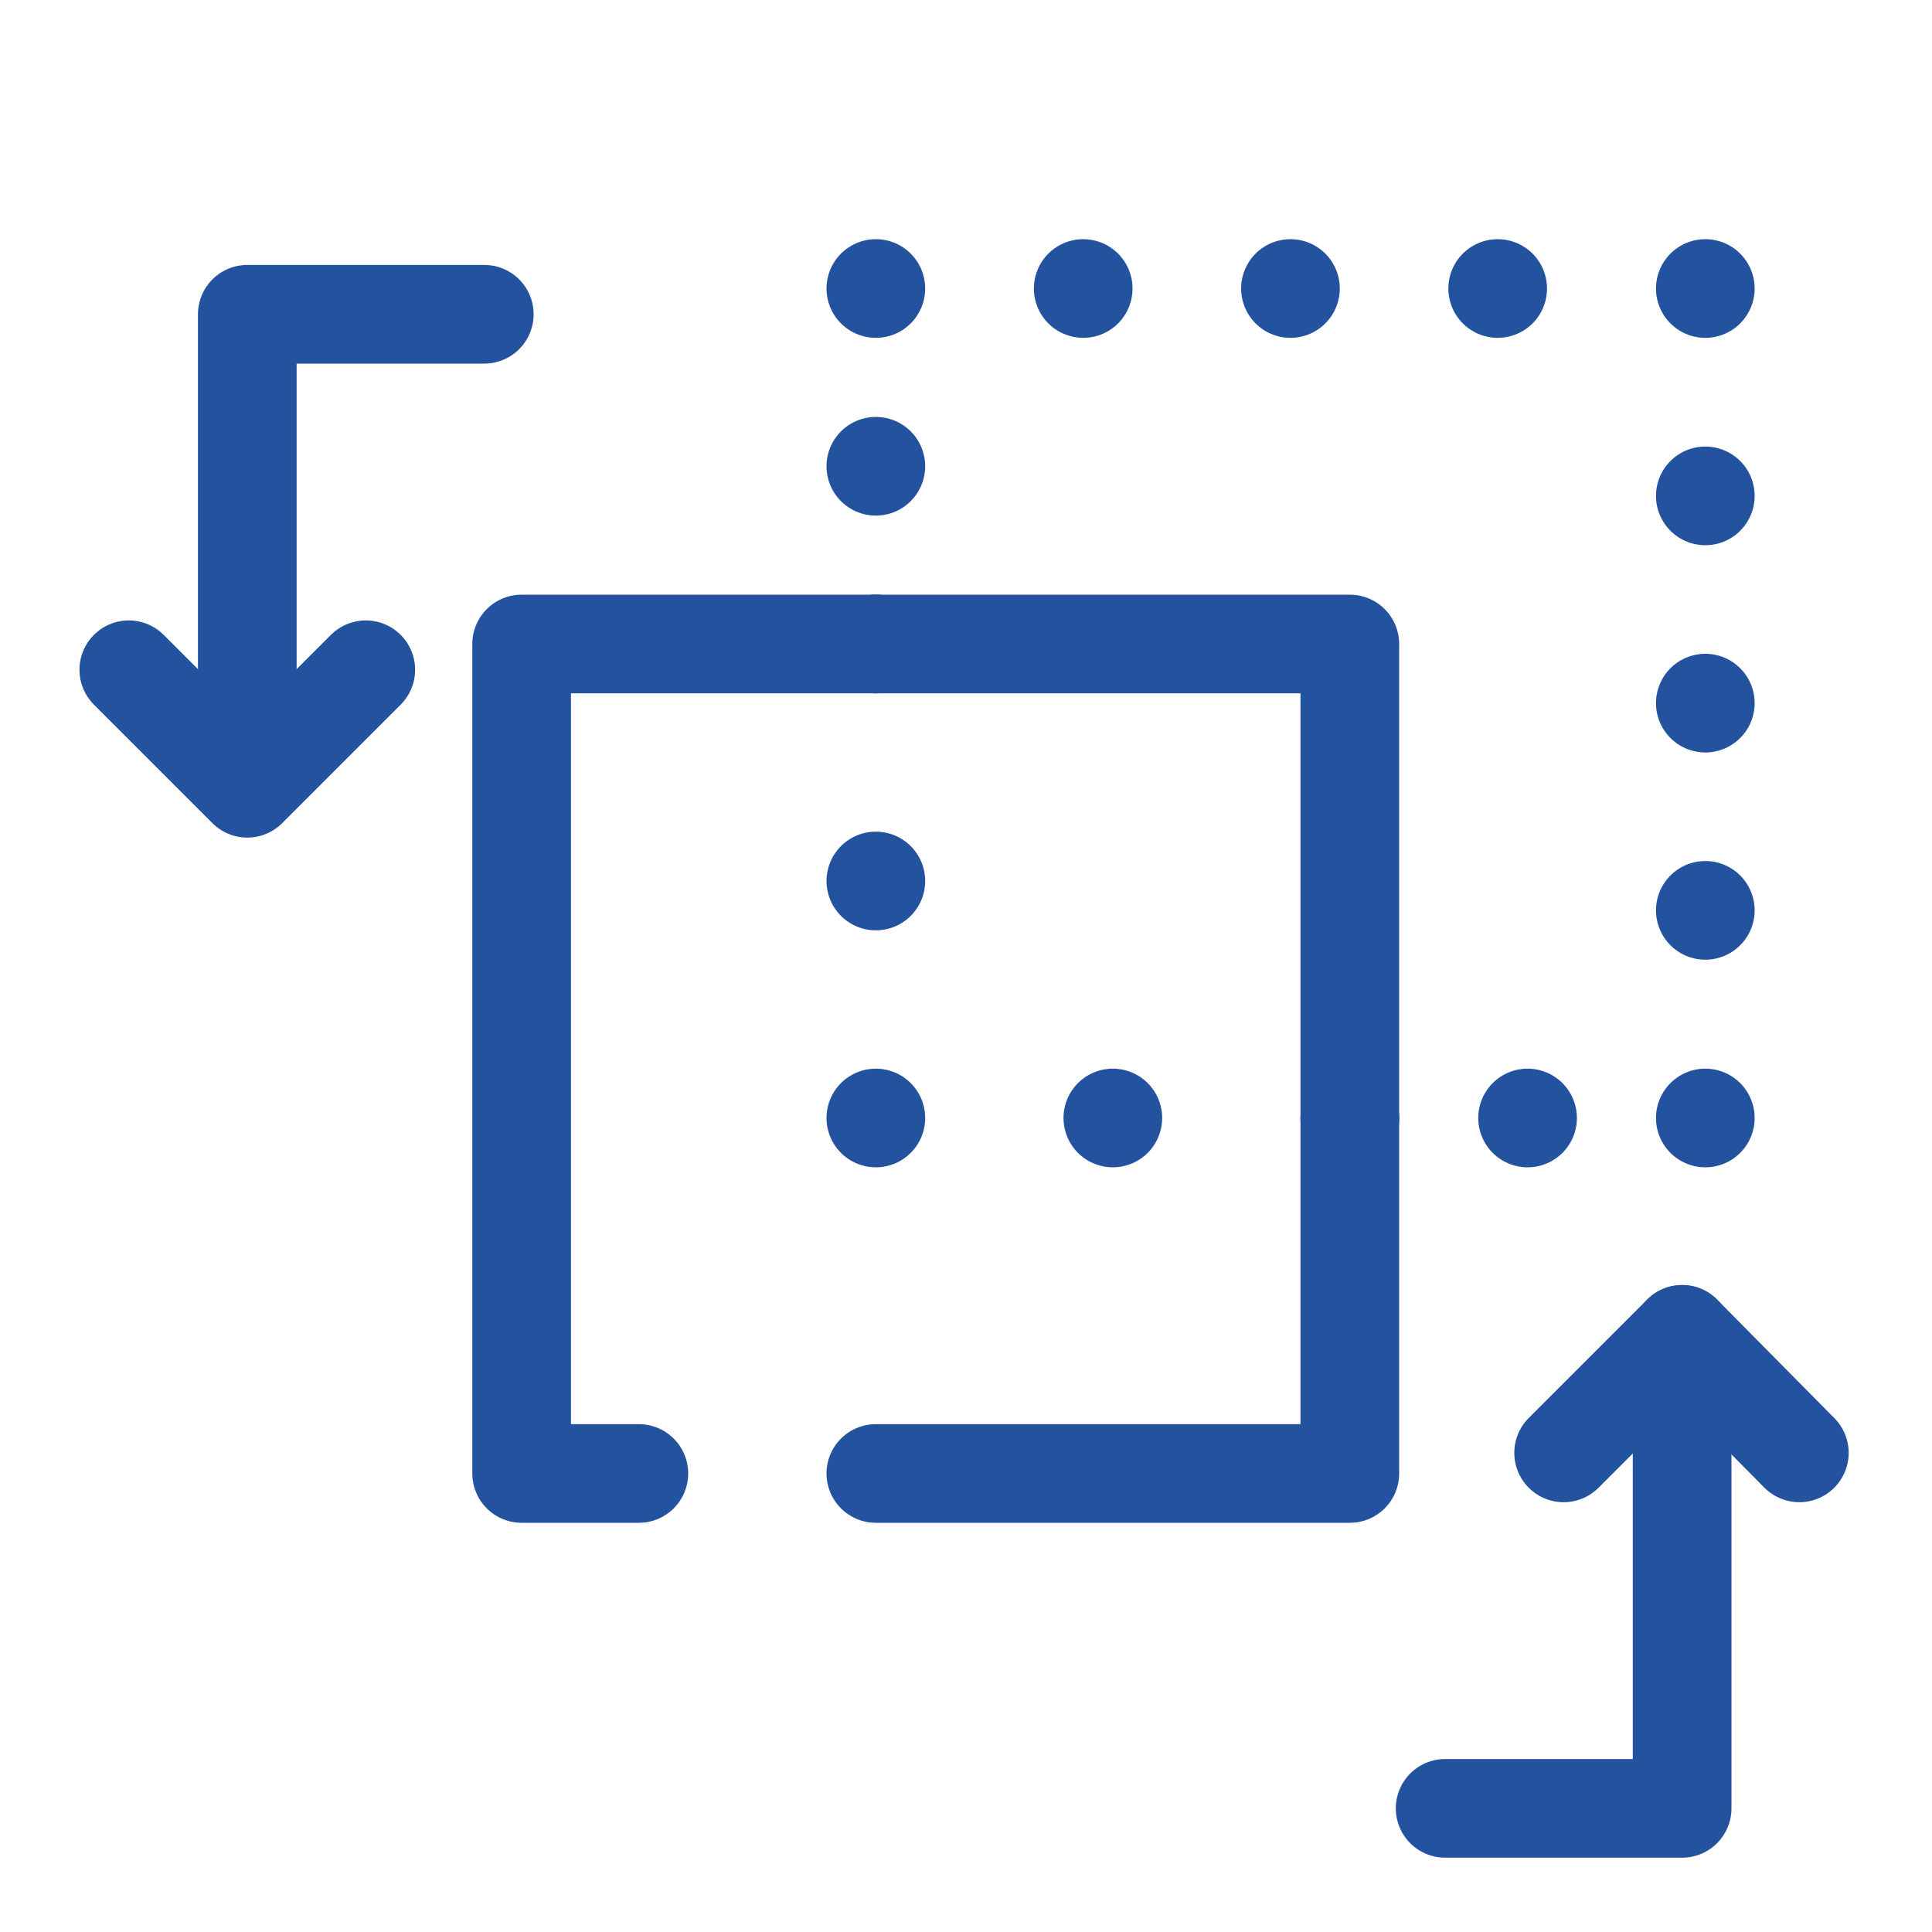
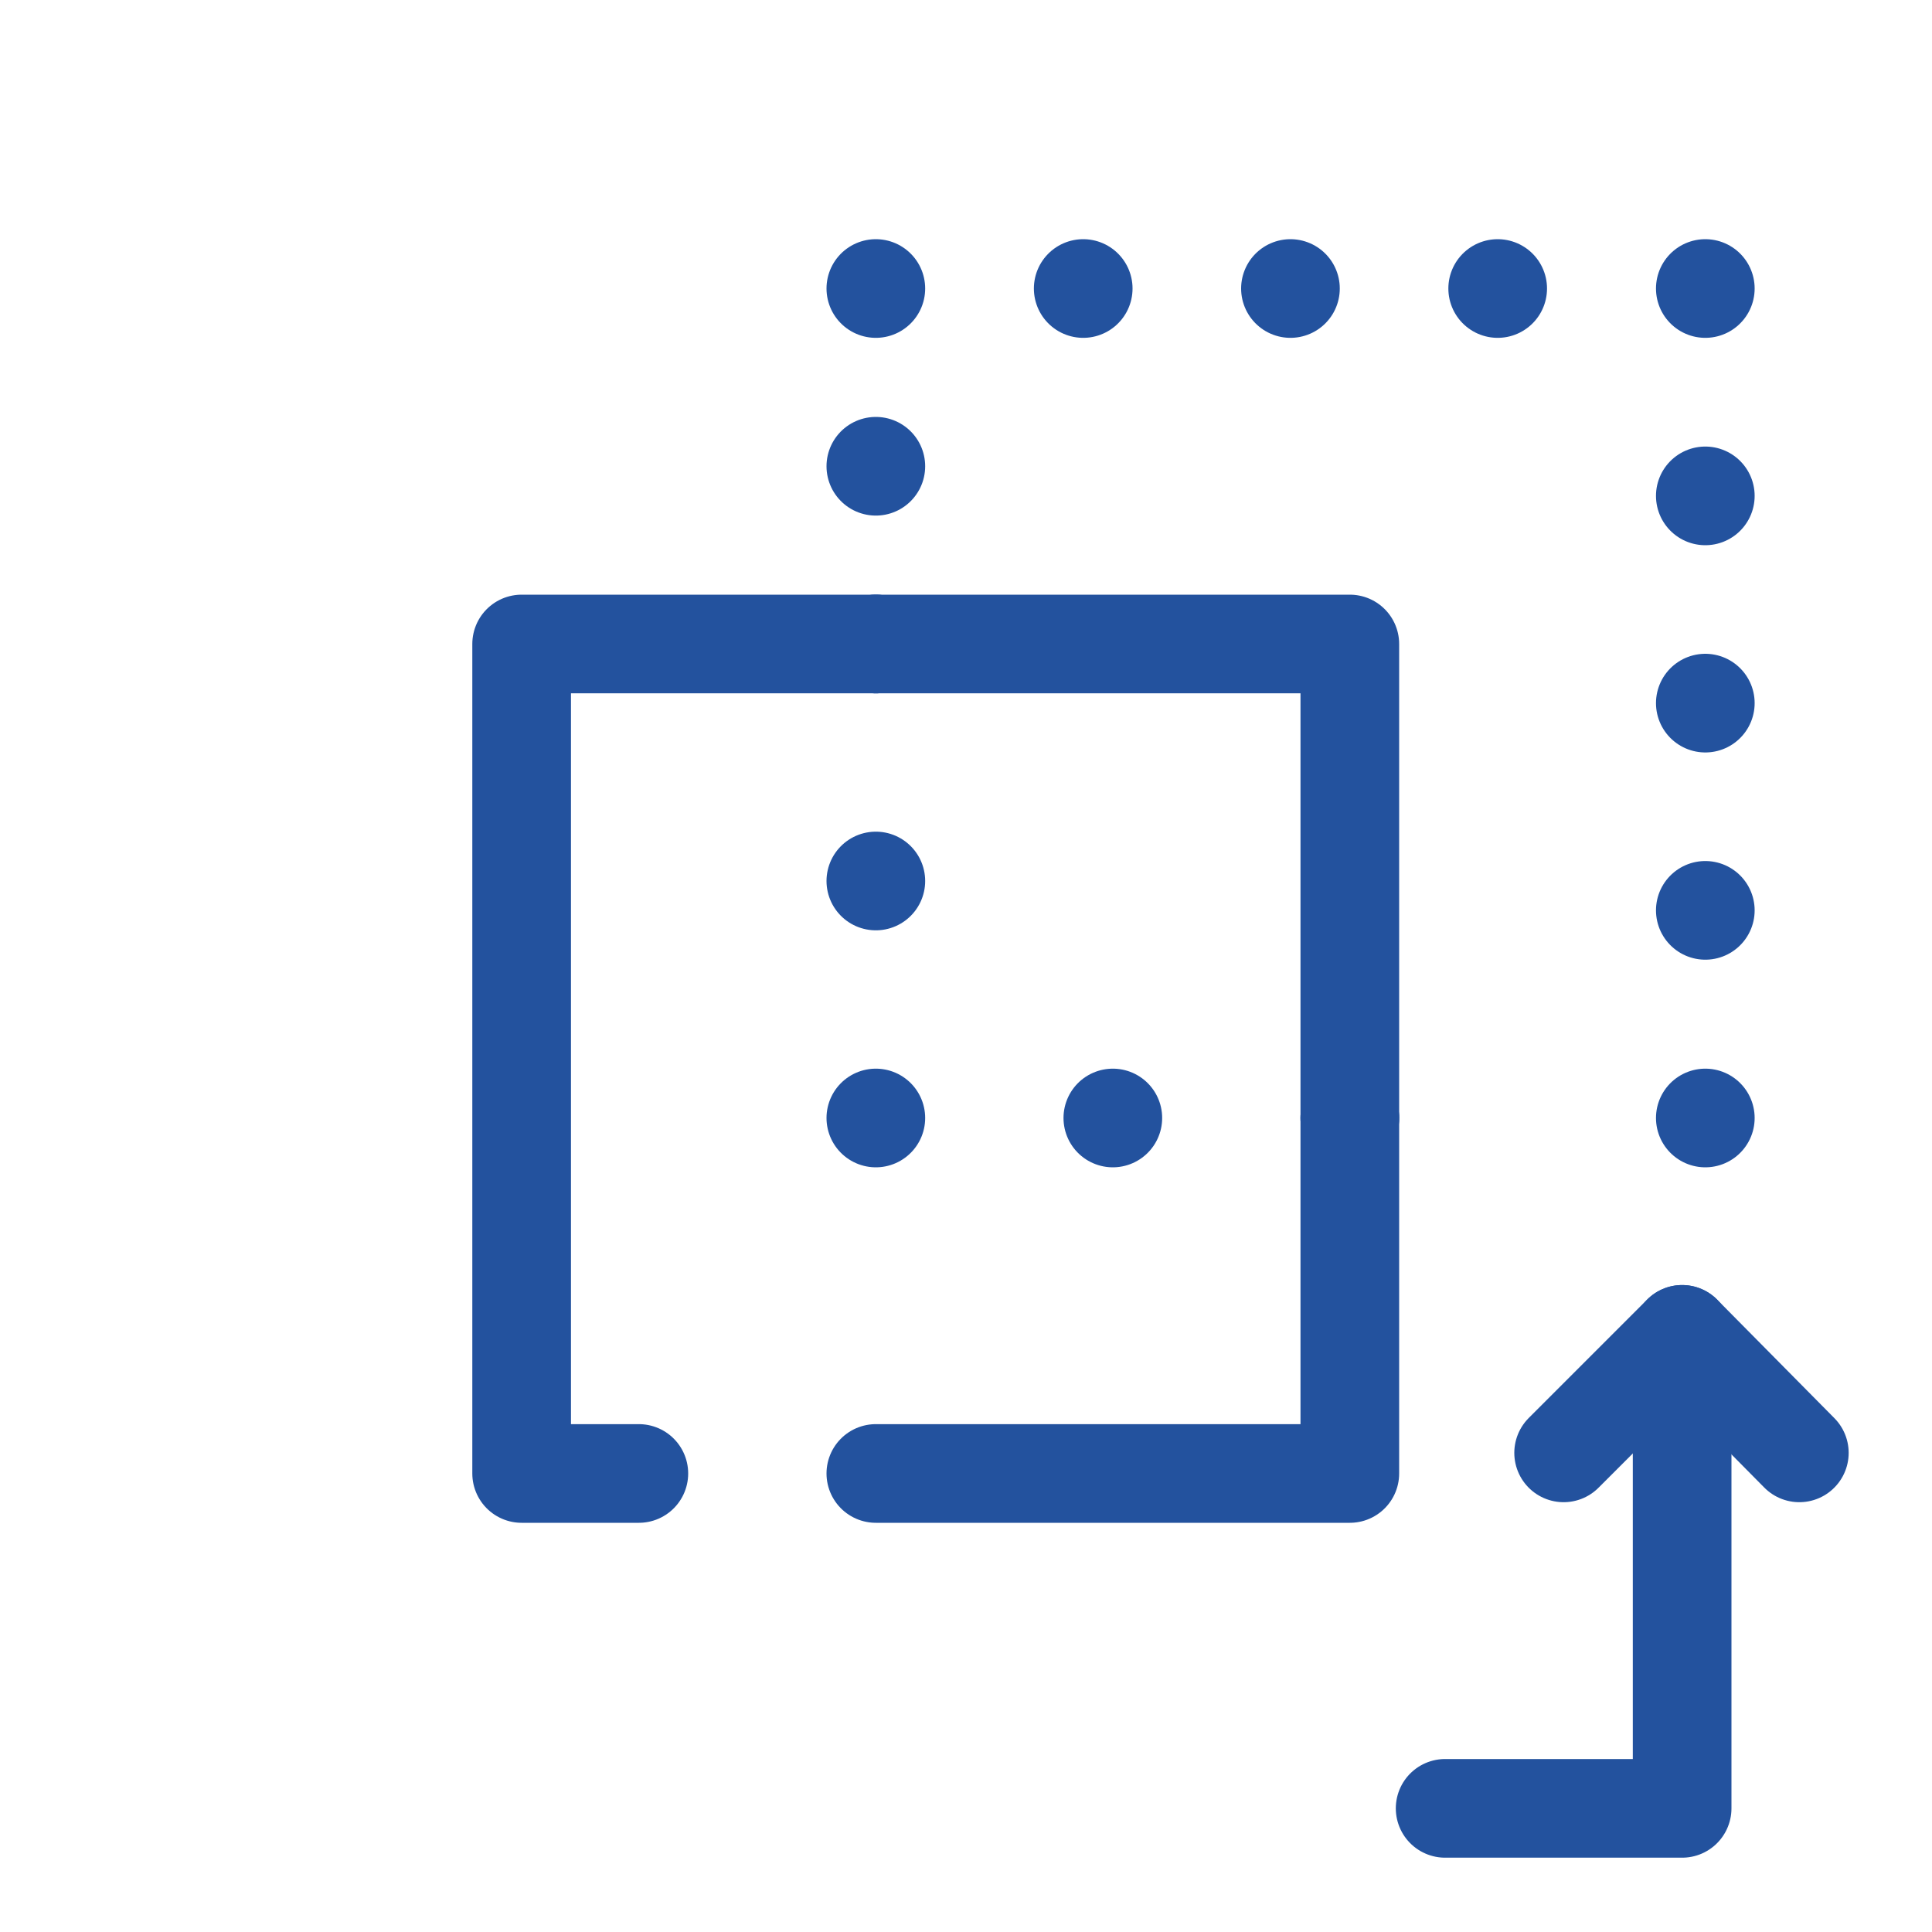
<svg xmlns="http://www.w3.org/2000/svg" version="1.1" id="Layer_1" x="0px" y="0px" viewBox="0 0 150 150" style="enable-background:new 0 0 150 150;" xml:space="preserve">
  <style type="text/css">
	.st0{fill:none;stroke:#23529E;stroke-width:7.66;stroke-linecap:round;stroke-linejoin:round;}
	.st1{fill:none;stroke:#23529E;stroke-width:7.66;stroke-linecap:round;stroke-linejoin:round;stroke-dasharray:0,13.79;}
	.st2{fill:none;stroke:#23529E;stroke-width:7.66;stroke-linecap:round;stroke-linejoin:round;stroke-dasharray:0,16.09;}
	.st3{fill:none;stroke:#23529E;stroke-width:7.66;stroke-linecap:round;stroke-linejoin:round;stroke-dasharray:0,18.38;}
</style>
  <line class="st0" x1="68" y1="50" x2="68" y2="50" />
  <line class="st1" x1="68" y1="36.2" x2="68" y2="29.3" />
  <line class="st0" x1="68" y1="22.4" x2="68" y2="22.4" />
  <line class="st2" x1="84.1" y1="22.4" x2="124.3" y2="22.4" />
  <line class="st0" x1="132.4" y1="22.4" x2="132.4" y2="22.4" />
  <line class="st2" x1="132.4" y1="38.5" x2="132.4" y2="78.8" />
  <line class="st0" x1="132.4" y1="86.8" x2="132.4" y2="86.8" />
-   <line class="st1" x1="118.6" y1="86.8" x2="111.7" y2="86.8" />
  <line class="st0" x1="104.8" y1="86.8" x2="104.8" y2="86.8" />
  <line class="st0" x1="104.8" y1="86.8" x2="104.8" y2="86.8" />
  <line class="st3" x1="86.4" y1="86.8" x2="77.2" y2="86.8" />
  <line class="st0" x1="68" y1="86.8" x2="68" y2="86.8" />
  <line class="st3" x1="68" y1="68.4" x2="68" y2="59.2" />
  <line class="st0" x1="68" y1="50" x2="68" y2="50" />
  <polyline class="st0" points="49.6,114.4 40.5,114.4 40.5,50 49.6,50 104.8,50 104.8,96 104.8,114.4 68,114.4 " />
-   <polyline class="st0" points="28.4,52 19.2,61.2 10,52 " />
  <polyline class="st0" points="121.4,112.8 130.6,103.6 139.7,112.8 " />
  <polyline class="st0" points="130.6,103.6 130.6,140.4 112.2,140.4 " />
-   <polyline class="st0" points="19.2,52 19.2,24.4 37.6,24.4 " />
</svg>